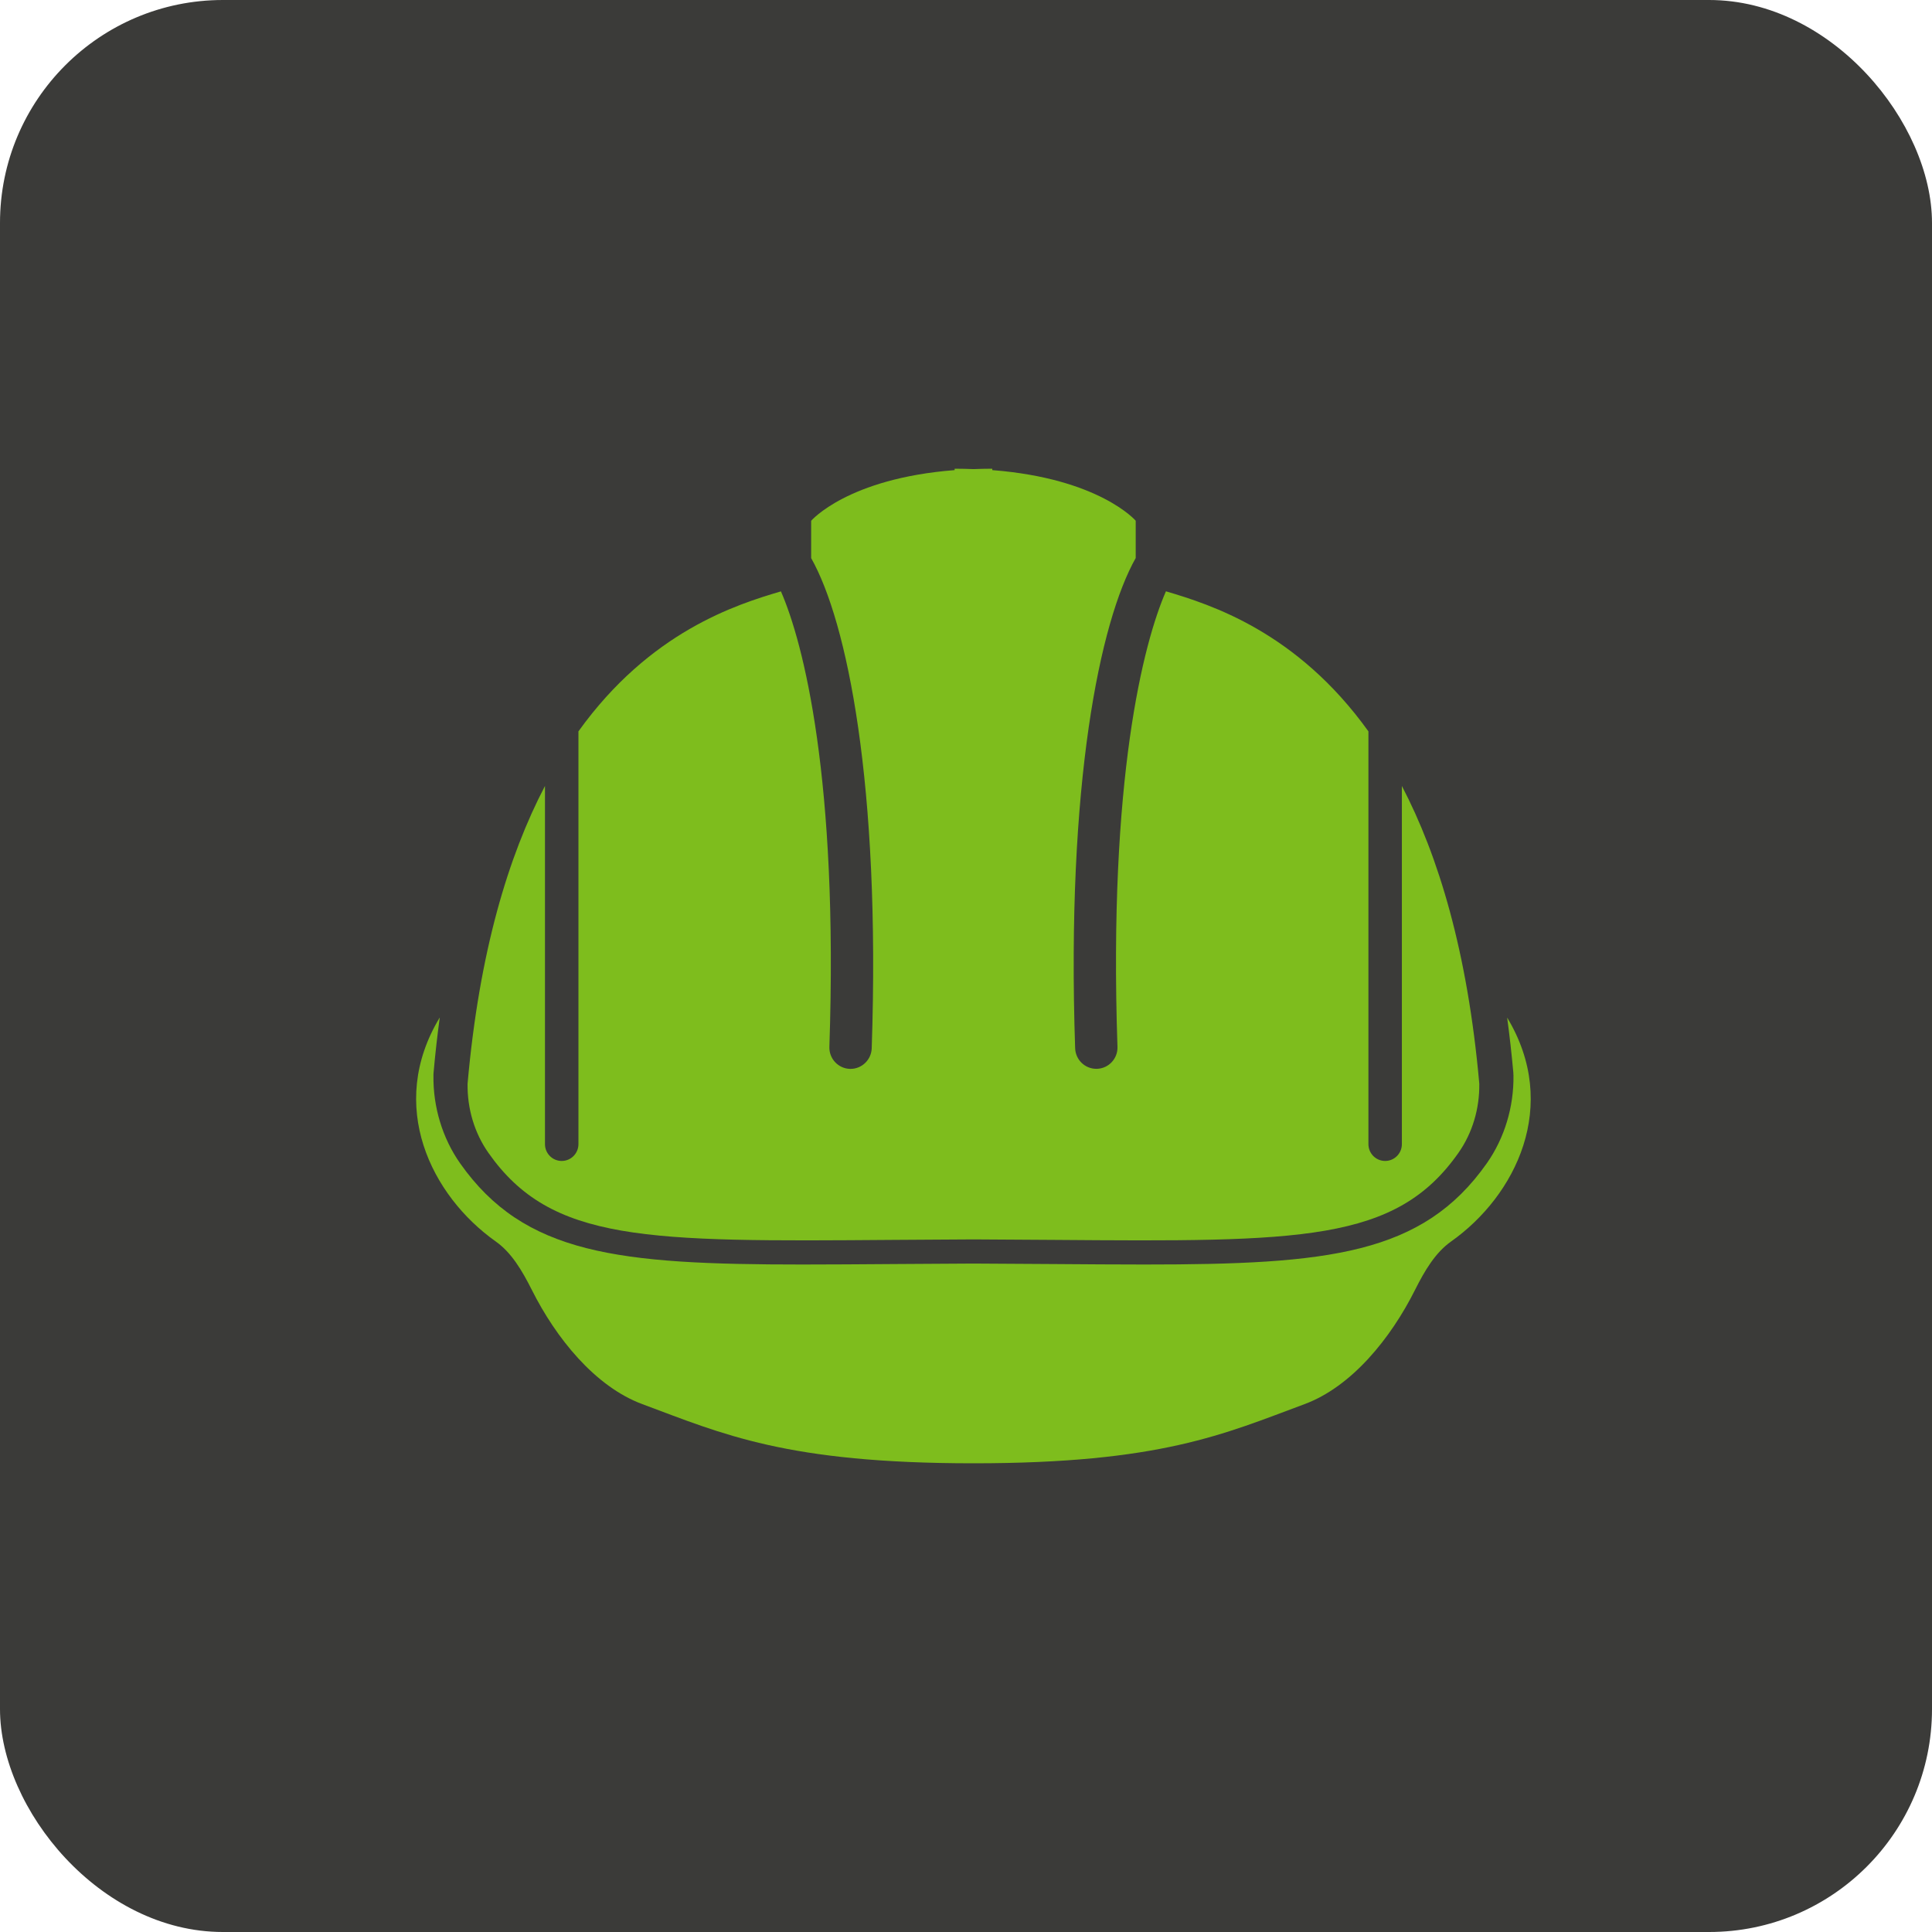
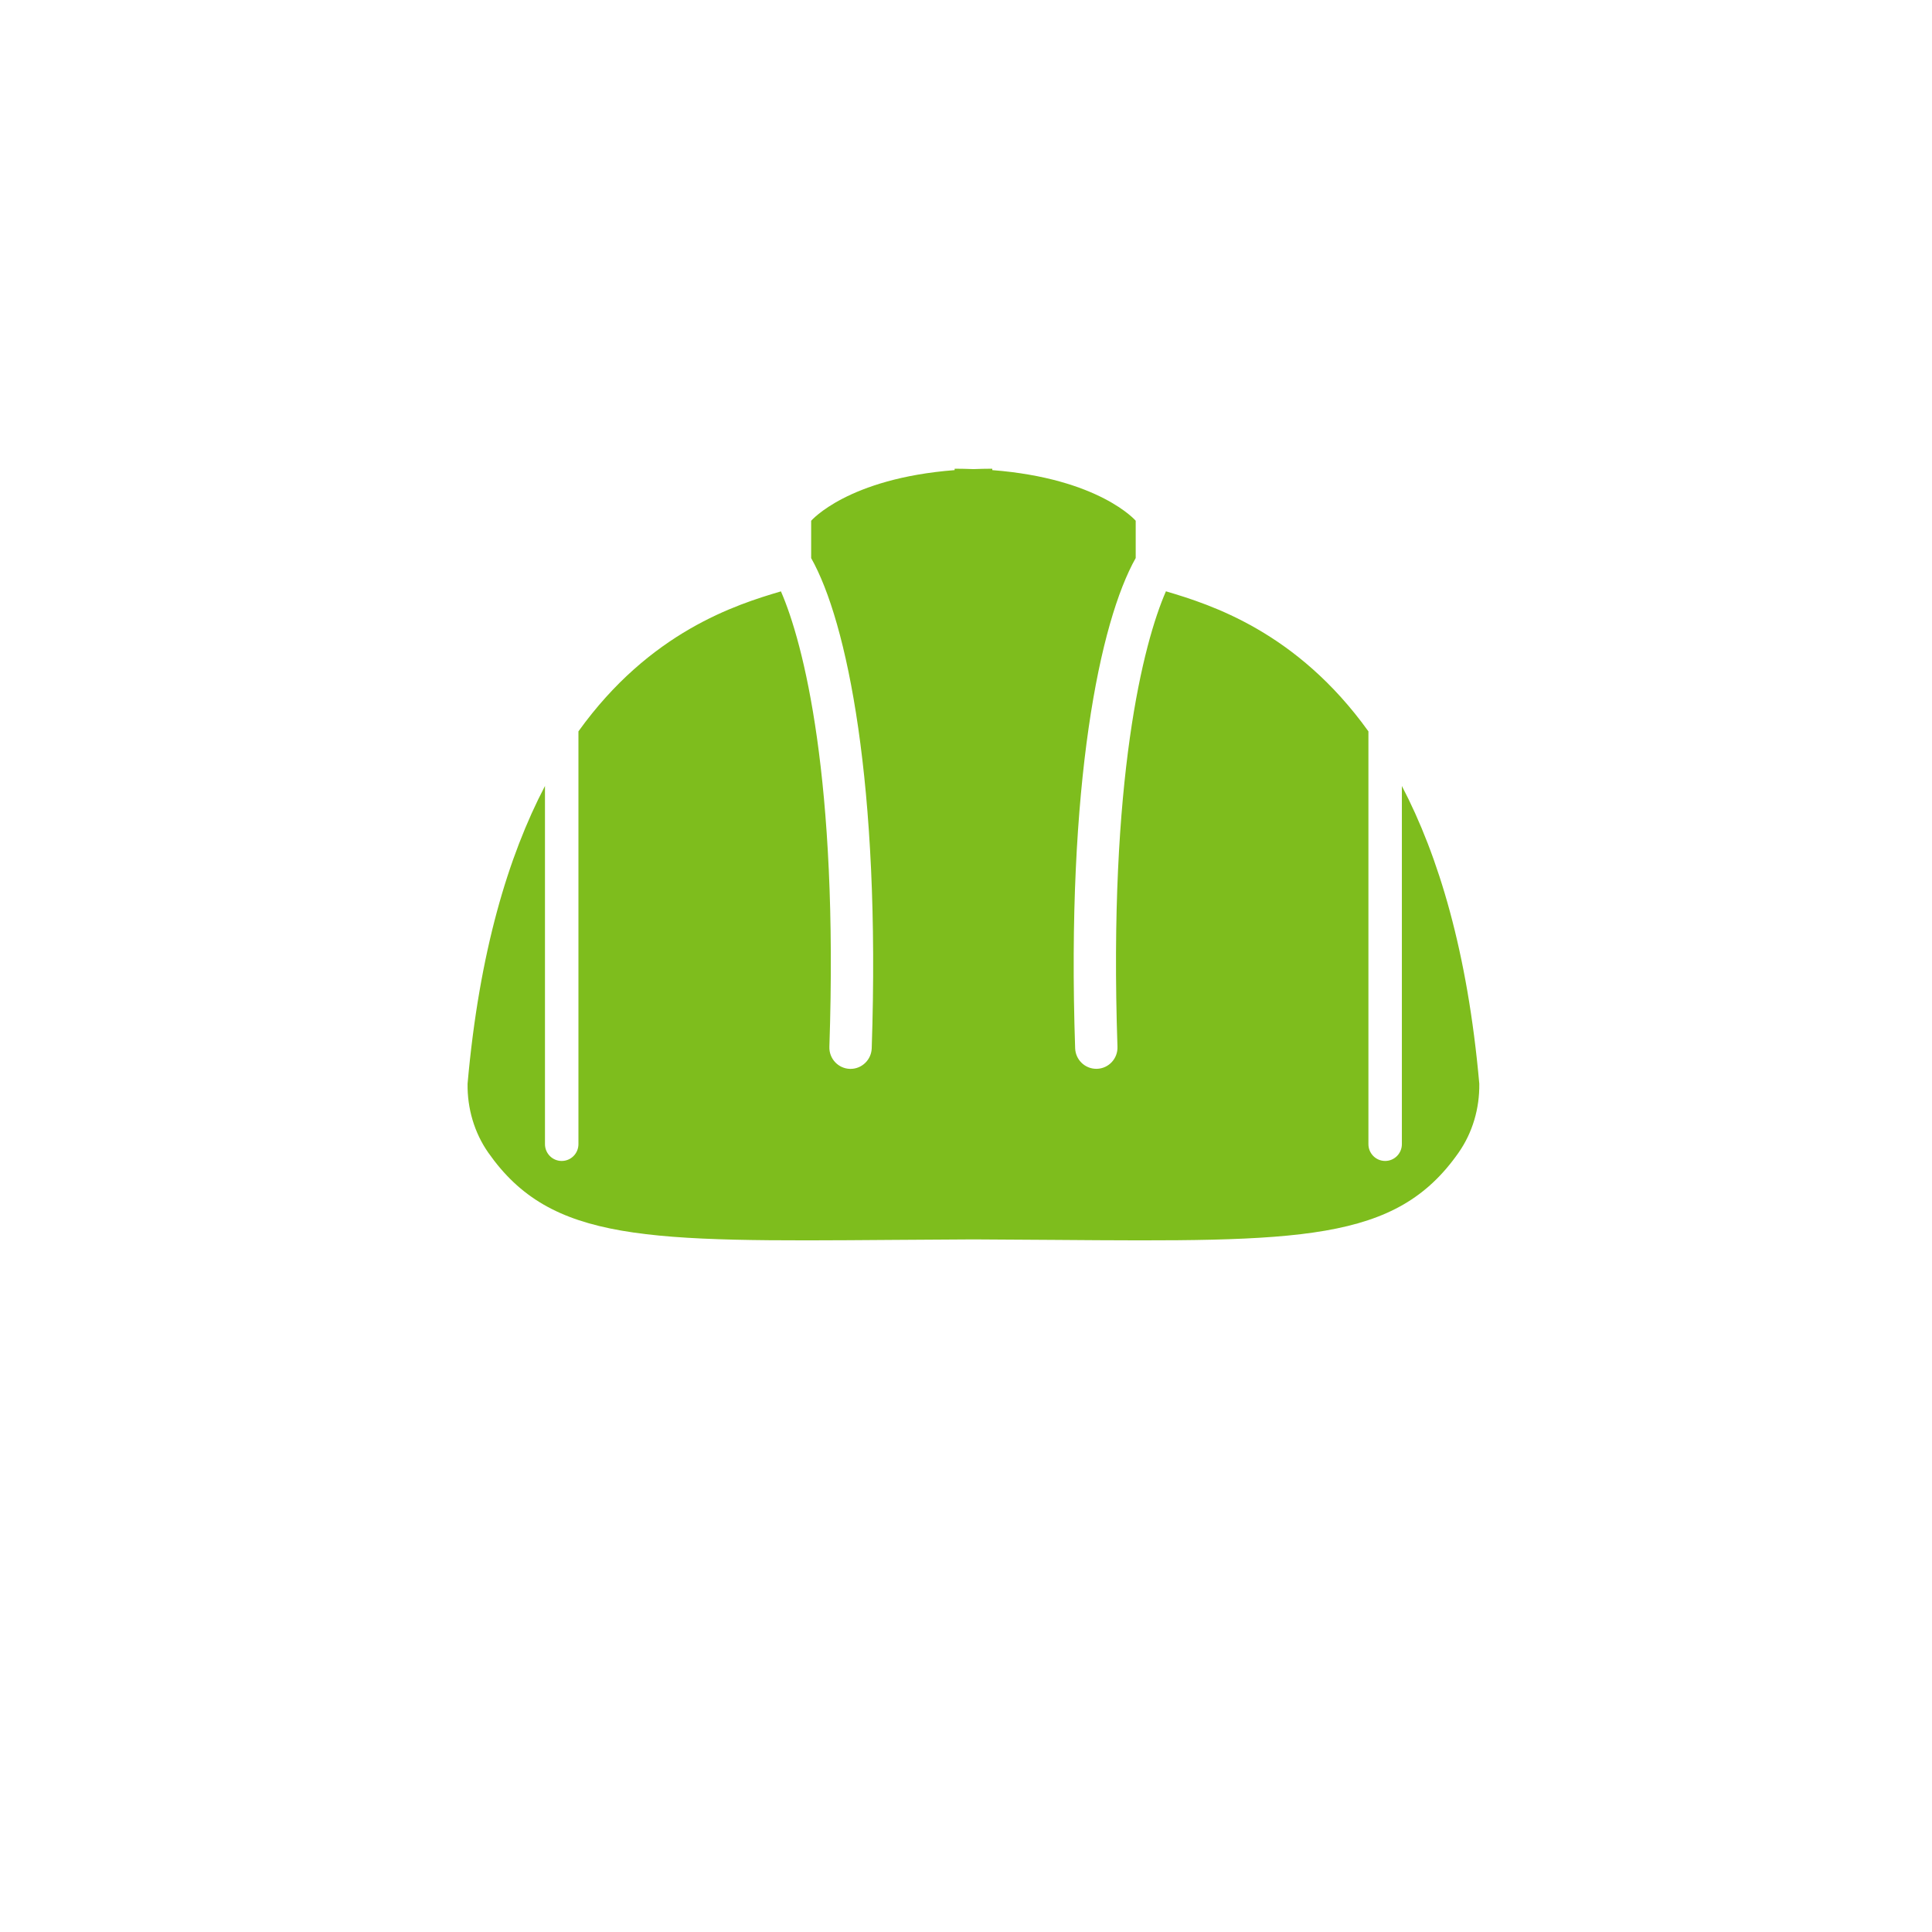
<svg xmlns="http://www.w3.org/2000/svg" width="130" height="130" viewBox="0 0 130 130" fill="none">
-   <rect width="130" height="130" rx="15" fill="#3B3B39" />
-   <path d="M101.412 68.465C101.574 69.66 101.714 70.904 101.831 72.194V72.255L101.838 72.364C101.868 74.486 101.231 76.585 100.047 78.271C95.727 84.416 89.411 85.086 77.007 85.086C75.141 85.086 73.116 85.071 70.914 85.055C69.214 85.044 67.404 85.029 65.493 85.022C63.596 85.029 61.786 85.04 60.086 85.055C57.884 85.071 55.859 85.086 53.997 85.086C41.592 85.086 35.277 84.413 30.956 78.271C29.773 76.585 29.135 74.486 29.166 72.364V72.308L29.173 72.19C29.286 70.897 29.429 69.657 29.591 68.462C26.006 74.391 29.007 80.457 33.362 83.539C34.414 84.284 35.126 85.483 35.79 86.803C37.411 90.032 40.035 93.3 43.225 94.483C48.632 96.491 52.903 98.462 65.5 98.462C78.097 98.462 82.368 96.491 87.775 94.483C90.965 93.3 93.589 90.036 95.21 86.803C95.874 85.479 96.586 84.284 97.638 83.539C101.993 80.457 104.994 74.395 101.408 68.462L101.412 68.465Z" fill="#7EBD1D" />
  <path d="M99.538 72.919C98.75 64.043 96.791 57.598 94.329 52.886V76.985C94.329 77.612 93.826 78.118 93.204 78.118C92.581 78.118 92.078 77.612 92.078 76.985V49.212C87.264 42.503 81.462 40.679 78.453 39.788C76.937 43.262 74.581 52.395 75.192 70.438C75.219 71.231 74.603 71.892 73.815 71.918C73.8 71.918 73.781 71.918 73.766 71.918C73.001 71.918 72.371 71.307 72.344 70.533C71.744 52.754 74.007 41.823 76.419 37.549V35.038C76.419 35.038 73.977 32.195 66.768 31.633V31.538C66.333 31.538 65.913 31.55 65.504 31.565C65.095 31.55 64.674 31.538 64.235 31.538V31.633C57.027 32.192 54.581 35.042 54.581 35.042V37.553C56.993 41.827 59.256 52.754 58.656 70.537C58.629 71.311 57.995 71.922 57.233 71.922C57.218 71.922 57.2 71.922 57.185 71.922C56.397 71.896 55.781 71.231 55.807 70.442C56.415 52.399 54.063 43.265 52.547 39.792C49.537 40.679 43.736 42.503 38.922 49.212V76.985C38.922 77.612 38.419 78.118 37.796 78.118C37.173 78.118 36.67 77.612 36.67 76.985V52.886C34.209 57.594 32.25 64.039 31.462 72.919C31.462 72.919 31.462 72.923 31.462 72.93C31.44 74.58 31.913 76.215 32.858 77.563C37.091 83.6 43.455 83.555 60.096 83.43C61.792 83.419 63.594 83.404 65.5 83.396C67.402 83.404 69.207 83.415 70.903 83.43C87.545 83.555 93.913 83.6 98.142 77.563C99.087 76.215 99.56 74.58 99.538 72.93V72.919Z" fill="#7EBD1D" />
</svg>